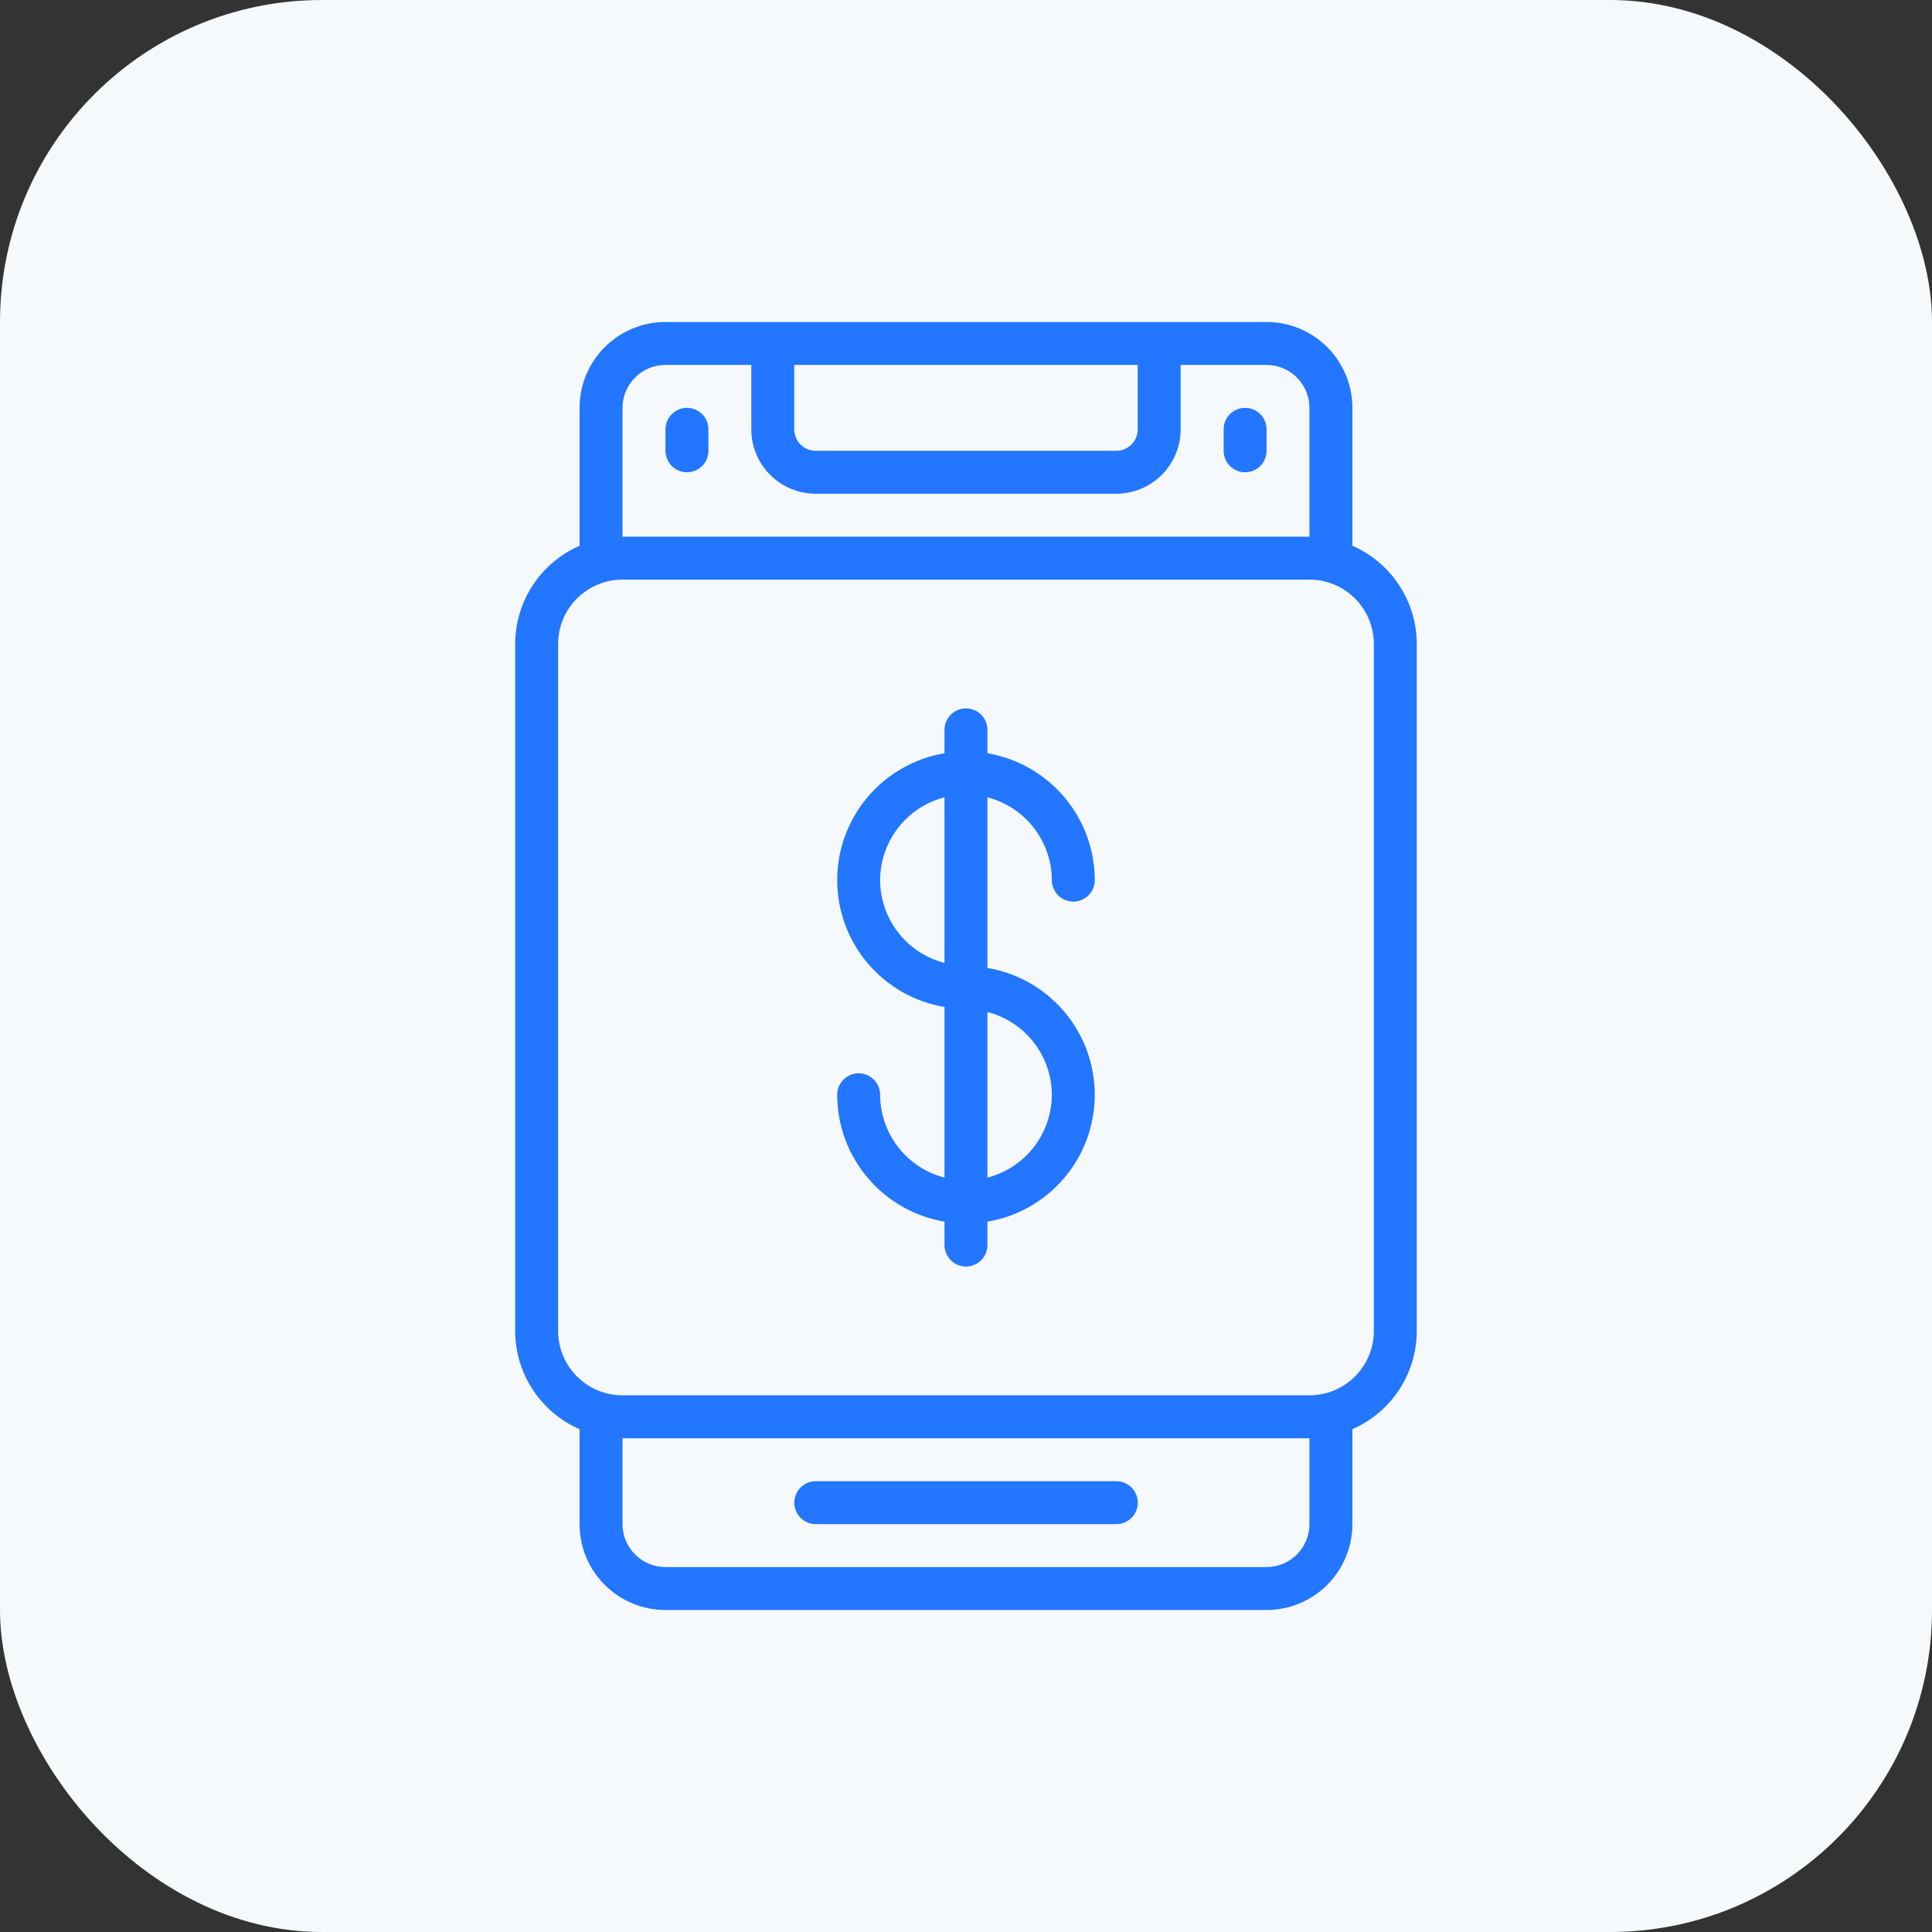
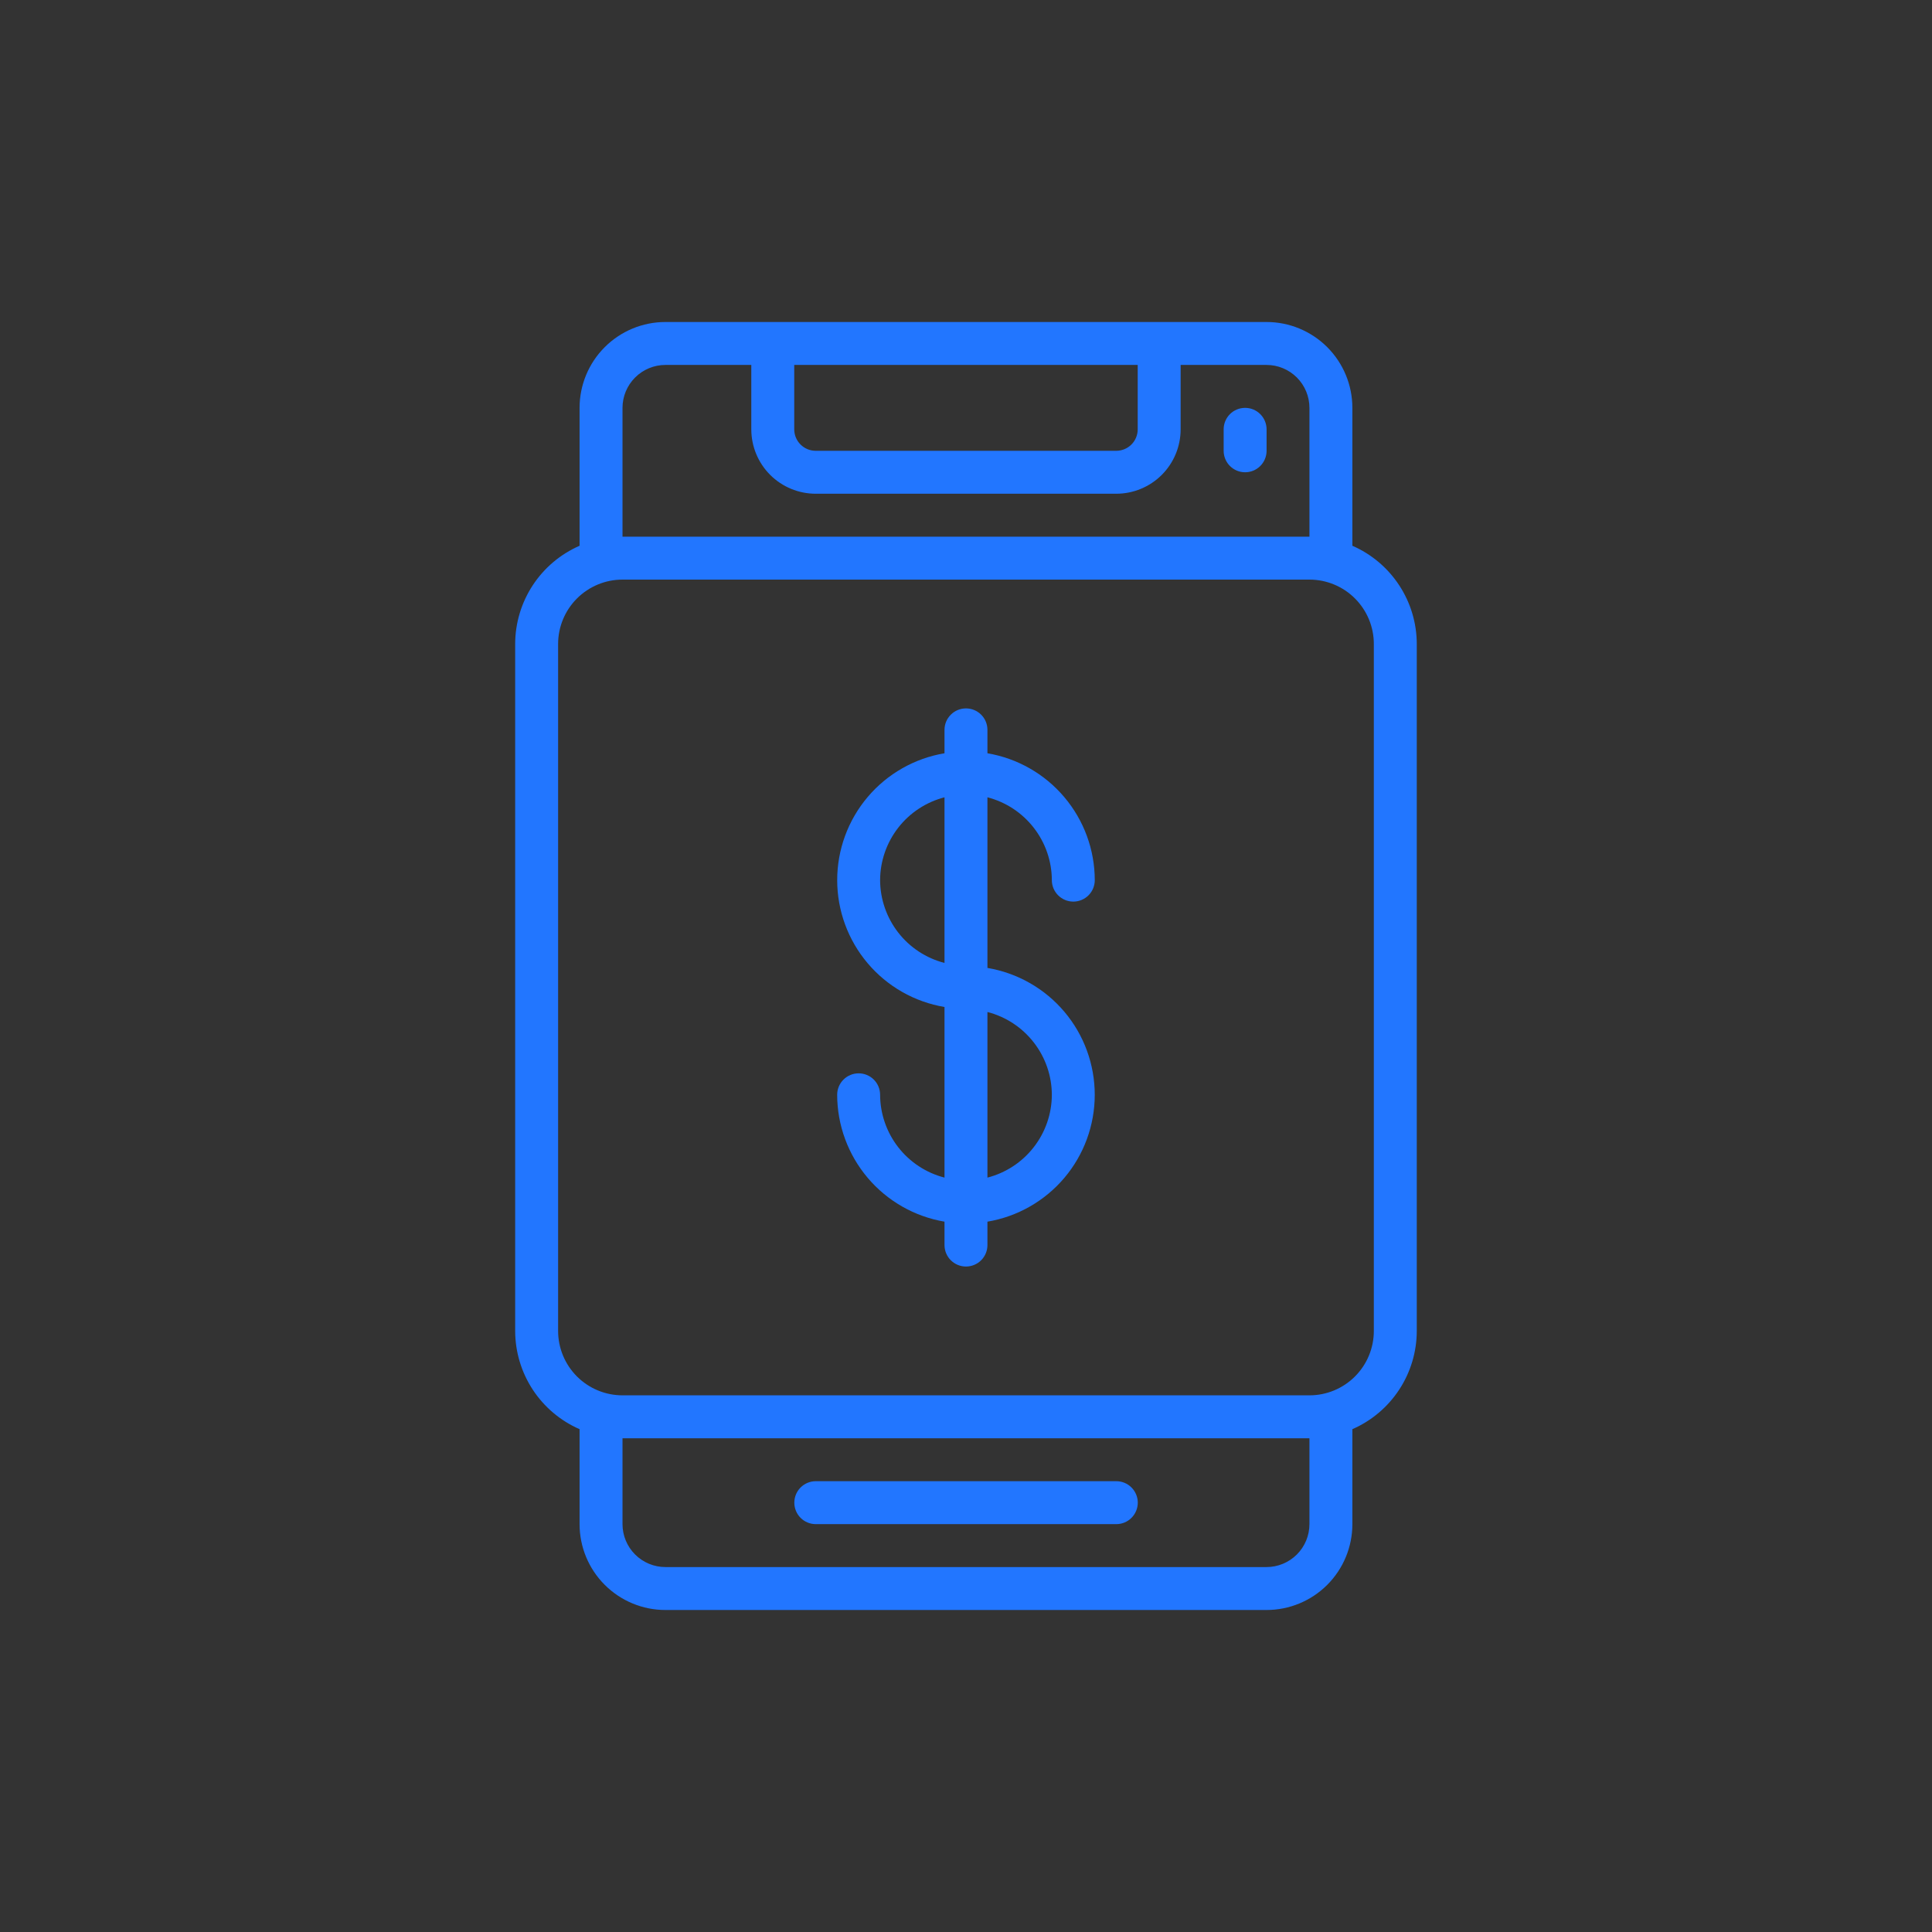
<svg xmlns="http://www.w3.org/2000/svg" width="72" height="72" viewBox="0 0 72 72" fill="none">
  <rect x="0" y="0" width="72" height="72" fill="#333333" stroke="none" />
-   <rect width="72" height="72" rx="12" fill="#F6F9FB" />
  <path d="M47.199 12H24.799C23.951 12 23.137 12.337 22.537 12.937C21.936 13.537 21.599 14.351 21.599 15.2V20.339C20.887 20.65 20.28 21.162 19.854 21.812C19.428 22.462 19.2 23.223 19.199 24V49.6C19.2 50.377 19.428 51.138 19.854 51.788C20.28 52.438 20.887 52.95 21.599 53.261V56.8C21.599 57.649 21.936 58.463 22.537 59.063C23.137 59.663 23.951 60 24.799 60H47.199C48.048 60 48.862 59.663 49.462 59.063C50.062 58.463 50.399 57.649 50.399 56.8V53.261C51.112 52.95 51.718 52.438 52.144 51.788C52.571 51.138 52.798 50.377 52.799 49.6V24C52.798 23.223 52.571 22.462 52.144 21.812C51.718 21.162 51.112 20.65 50.399 20.339V15.2C50.399 14.351 50.062 13.537 49.462 12.937C48.862 12.337 48.048 12 47.199 12ZM29.599 13.6H42.399V16C42.399 16.212 42.315 16.416 42.165 16.566C42.015 16.716 41.811 16.8 41.599 16.8H30.399C30.187 16.8 29.984 16.716 29.834 16.566C29.683 16.416 29.599 16.212 29.599 16V13.6ZM23.199 15.2C23.199 14.776 23.368 14.369 23.668 14.069C23.968 13.769 24.375 13.6 24.799 13.6H27.999V16C27.999 16.637 28.252 17.247 28.702 17.697C29.152 18.147 29.763 18.4 30.399 18.4H41.599C42.236 18.4 42.846 18.147 43.296 17.697C43.746 17.247 43.999 16.637 43.999 16V13.6H47.199C47.624 13.6 48.031 13.769 48.331 14.069C48.631 14.369 48.799 14.776 48.799 15.2V20H23.199V15.2ZM48.799 56.8C48.799 57.224 48.631 57.631 48.331 57.931C48.031 58.231 47.624 58.4 47.199 58.4H24.799C24.375 58.4 23.968 58.231 23.668 57.931C23.368 57.631 23.199 57.224 23.199 56.8V53.6H48.799V56.8ZM51.199 24V49.6C51.199 50.236 50.946 50.847 50.496 51.297C50.046 51.747 49.436 52 48.799 52H23.199C22.563 52 21.952 51.747 21.502 51.297C21.052 50.847 20.799 50.236 20.799 49.6V24C20.799 23.363 21.052 22.753 21.502 22.303C21.952 21.853 22.563 21.6 23.199 21.6H48.799C49.436 21.6 50.046 21.853 50.496 22.303C50.946 22.753 51.199 23.363 51.199 24Z" fill="#2276FF" />
-   <path d="M25.601 15.2C25.389 15.2 25.185 15.284 25.035 15.434C24.885 15.584 24.801 15.788 24.801 16V16.8C24.801 17.012 24.885 17.216 25.035 17.366C25.185 17.516 25.389 17.6 25.601 17.6C25.813 17.6 26.016 17.516 26.166 17.366C26.317 17.216 26.401 17.012 26.401 16.8V16C26.401 15.788 26.317 15.584 26.166 15.434C26.016 15.284 25.813 15.2 25.601 15.2Z" fill="#2276FF" />
  <path d="M46.402 15.2C46.189 15.2 45.986 15.284 45.836 15.434C45.686 15.584 45.602 15.788 45.602 16V16.8C45.602 17.012 45.686 17.216 45.836 17.366C45.986 17.516 46.189 17.6 46.402 17.6C46.614 17.6 46.817 17.516 46.967 17.366C47.117 17.216 47.202 17.012 47.202 16.8V16C47.202 15.788 47.117 15.584 46.967 15.434C46.817 15.284 46.614 15.2 46.402 15.2Z" fill="#2276FF" />
  <path d="M30.402 56.8H41.602C41.814 56.8 42.017 56.716 42.167 56.566C42.317 56.416 42.402 56.212 42.402 56C42.402 55.788 42.317 55.584 42.167 55.434C42.017 55.284 41.814 55.2 41.602 55.2H30.402C30.189 55.2 29.986 55.284 29.836 55.434C29.686 55.584 29.602 55.788 29.602 56C29.602 56.212 29.686 56.416 29.836 56.566C29.986 56.716 30.189 56.8 30.402 56.8Z" fill="#2276FF" />
  <path d="M39.199 32.8C39.199 33.012 39.283 33.216 39.434 33.366C39.584 33.516 39.787 33.6 39.999 33.6C40.211 33.6 40.415 33.516 40.565 33.366C40.715 33.216 40.799 33.012 40.799 32.8C40.797 31.667 40.395 30.571 39.663 29.706C38.931 28.84 37.916 28.262 36.799 28.072V27.2C36.799 26.988 36.715 26.784 36.565 26.634C36.415 26.484 36.211 26.4 35.999 26.4C35.787 26.4 35.584 26.484 35.434 26.634C35.283 26.784 35.199 26.988 35.199 27.2V28.072C34.081 28.26 33.066 28.838 32.334 29.704C31.602 30.569 31.2 31.666 31.2 32.8C31.2 33.934 31.602 35.031 32.334 35.896C33.066 36.762 34.081 37.34 35.199 37.528V43.886C34.514 43.709 33.907 43.311 33.473 42.752C33.039 42.194 32.802 41.507 32.799 40.8C32.799 40.588 32.715 40.384 32.565 40.234C32.415 40.084 32.211 40 31.999 40C31.787 40 31.584 40.084 31.433 40.234C31.284 40.384 31.199 40.588 31.199 40.8C31.201 41.933 31.604 43.029 32.336 43.894C33.068 44.76 34.082 45.338 35.199 45.528V46.4C35.199 46.612 35.283 46.816 35.434 46.966C35.584 47.116 35.787 47.2 35.999 47.2C36.211 47.2 36.415 47.116 36.565 46.966C36.715 46.816 36.799 46.612 36.799 46.4V45.528C37.917 45.34 38.932 44.762 39.665 43.896C40.397 43.031 40.798 41.934 40.798 40.8C40.798 39.666 40.397 38.569 39.665 37.704C38.932 36.838 37.917 36.26 36.799 36.072V29.713C37.484 29.89 38.091 30.289 38.525 30.848C38.96 31.406 39.197 32.093 39.199 32.8ZM32.799 32.8C32.802 32.093 33.039 31.406 33.473 30.848C33.907 30.289 34.514 29.89 35.199 29.713V35.886C34.514 35.709 33.907 35.311 33.473 34.752C33.039 34.194 32.802 33.507 32.799 32.8ZM39.199 40.8C39.197 41.507 38.96 42.194 38.525 42.752C38.091 43.311 37.484 43.709 36.799 43.886V37.714C37.484 37.89 38.091 38.289 38.525 38.848C38.96 39.406 39.197 40.093 39.199 40.8Z" fill="#2276FF" />
</svg>